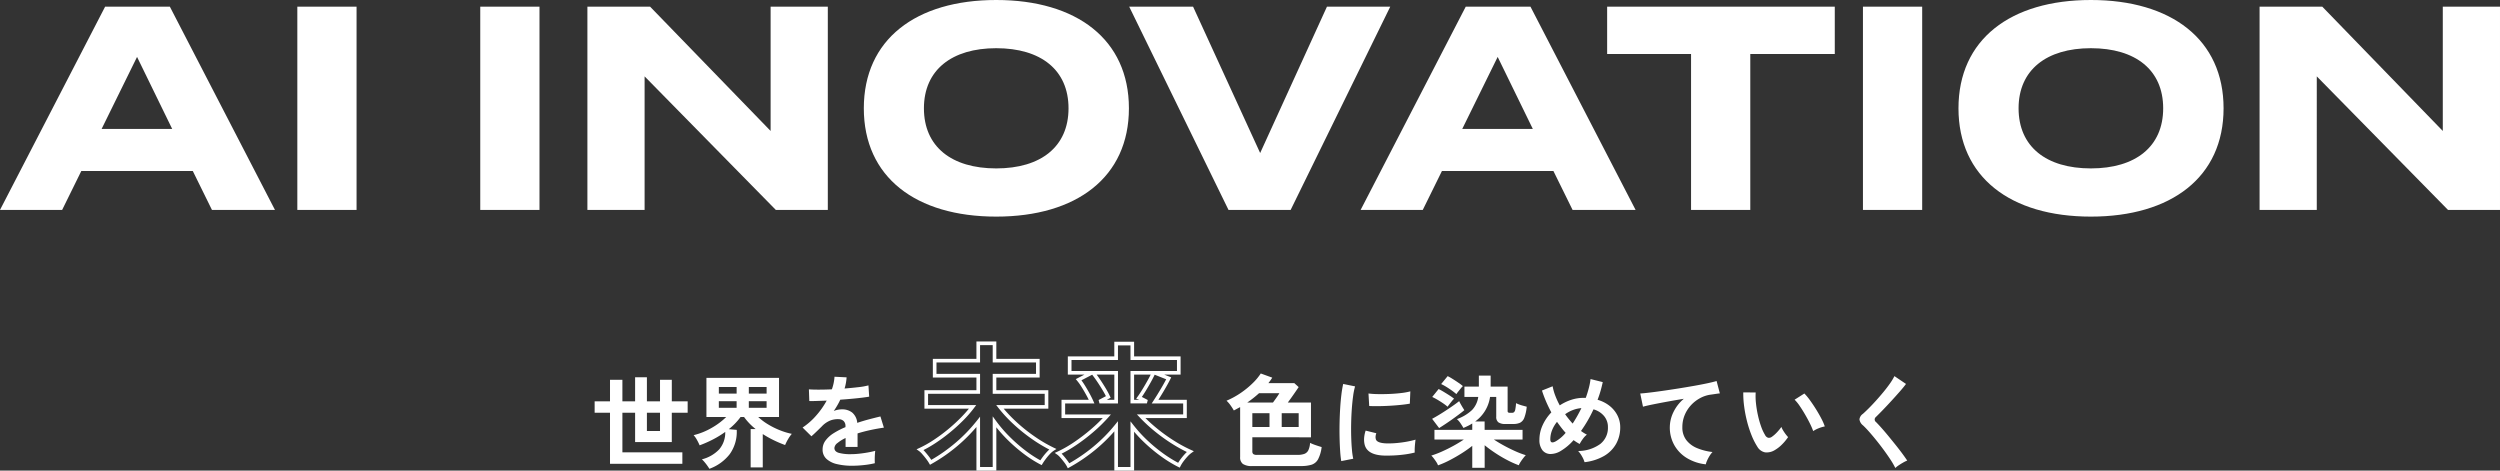
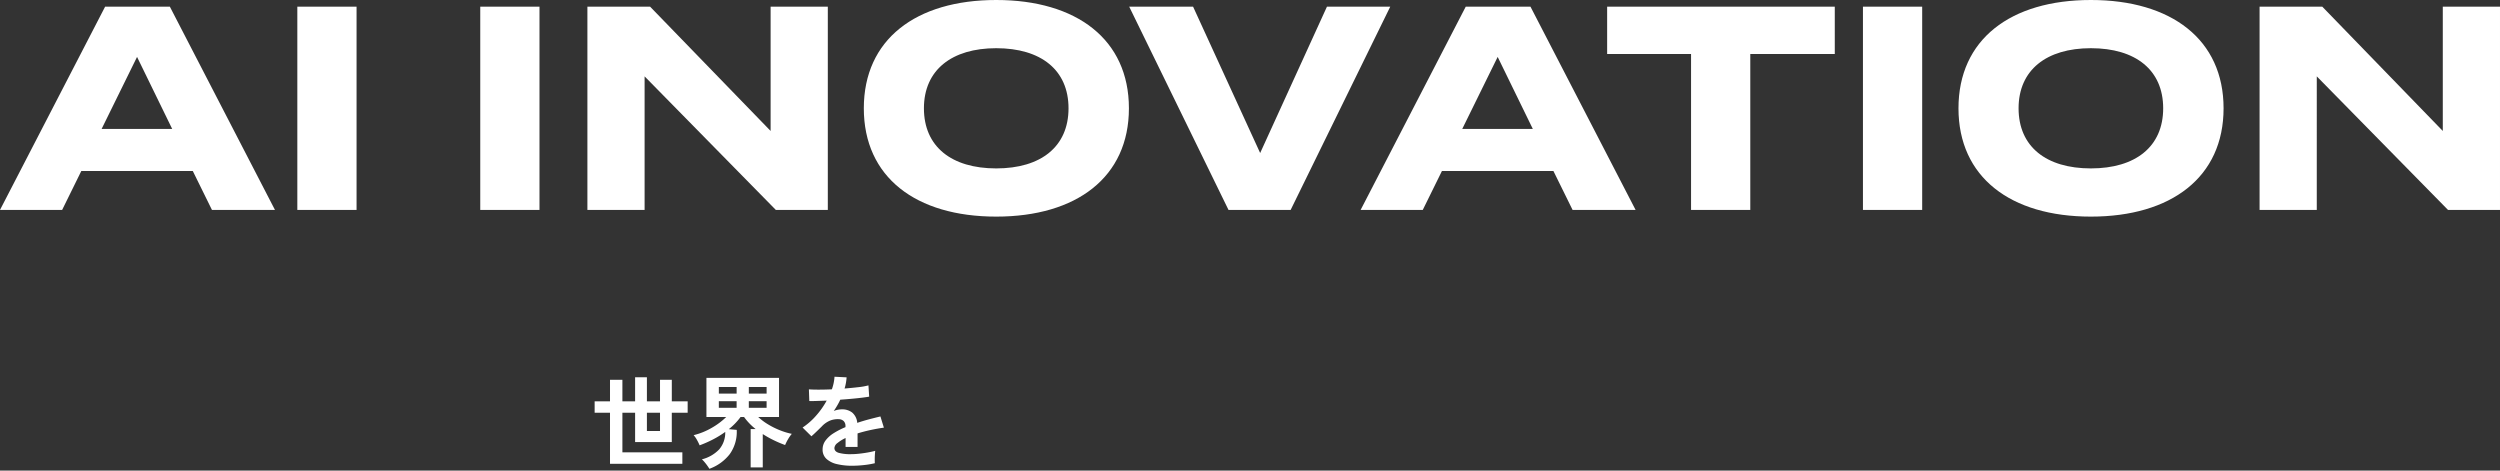
<svg xmlns="http://www.w3.org/2000/svg" width="688.801" height="129.664" viewBox="0 0 688.801 129.664">
  <rect x="0" y="0" width="688.801" height="129.664" fill="#333333" stroke="none" />
  <g id="グループ_18076" data-name="グループ 18076" transform="translate(20810.84 -8425.16)">
    <path id="パス_25584" data-name="パス 25584" d="M-289.44,0h17.36l-28.96-56h-17.84L-347.84,0h17.12l5.28-10.72h30.72Zm-30.4-22.32,9.76-19.84,9.68,19.84ZM-249.6,0V-56h-16.32V0Zm50.4,0V-56h-16.32V0Zm63.68-56v34.24L-168.72-56H-186V0h15.76V-36.8L-134.08,0h14.32V-56ZM-73.36,1.84C-51.2,1.84-36.8-9.04-36.8-28S-51.2-57.84-73.36-57.84-109.84-46.96-109.84-28-95.52,1.84-73.36,1.84Zm0-13.28c-12.32,0-19.92-6-19.92-16.56s7.68-16.56,19.92-16.56c12.32,0,19.92,6,19.92,16.56S-61.04-11.44-73.36-11.44ZM-36.72-56-9.36,0H7.76L35.2-56H17.76L-.64-15.68-19.12-56ZM85.44,0H102.8L73.84-56H56L27.04,0H44.16l5.28-10.72H80.16ZM55.04-22.32,64.8-42.16l9.68,19.84ZM157.68-56H94.96v13.04h23.12V0H134.4V-42.96h23.28ZM181.76,0V-56H165.44V0Zm46.48,1.84C250.4,1.84,264.8-9.04,264.8-28s-14.4-29.84-36.56-29.84S191.76-46.96,191.76-28,206.08,1.84,228.24,1.84Zm0-13.28c-12.32,0-19.92-6-19.92-16.56S216-44.56,228.24-44.56c12.32,0,19.92,6,19.92,16.56S240.56-11.44,228.24-11.44ZM325.2-56v34.24L292-56H274.72V0h15.76V-36.8L326.64,0h14.32V-56Z" transform="translate(-20463 8483)" fill="#fff" />
    <g id="グループ_180" data-name="グループ 180" transform="translate(-20657 8378)">
-       <path id="パス_25586" data-name="パス 25586" d="M7.672,1.568A4.381,4.381,0,0,1,5.11.994,2.2,2.2,0,0,1,4.34-.9V-14.672q-.448.224-.868.462t-.868.462q-.364-.644-.9-1.4a7.71,7.71,0,0,0-1.12-1.288,21.98,21.98,0,0,0,4.046-2.226A24.151,24.151,0,0,0,7.882-21.35a15.234,15.234,0,0,0,2.142-2.59l3.164,1.148q-.224.364-.49.742t-.574.77h7.14l1.2,1.092L19.586-18.9q-.518.756-1.078,1.54t-1.036,1.428h6.384v9.576H7.7v3.864a.94.94,0,0,0,.266.756,1.6,1.6,0,0,0,.994.224h11.2a5.454,5.454,0,0,0,1.848-.266,2,2,0,0,0,1.106-.98,5.488,5.488,0,0,0,.49-2.058A13.35,13.35,0,0,0,25.13-4.2q.966.336,1.666.532A9.741,9.741,0,0,1,25.8-.28,3.164,3.164,0,0,1,24.01,1.2a9.777,9.777,0,0,1-2.926.364ZM7.7-9.184h4.732v-3.808H7.7Zm8.092,0h4.676v-3.808H15.792ZM6.3-15.932h7.084q.392-.532.9-1.246t.868-1.33h-5.6A30.734,30.734,0,0,1,6.3-15.932ZM32.2.2Q32-.952,31.892-2.618t-.154-3.64q-.042-1.974,0-4.074t.168-4.1q.126-2,.336-3.71a28.386,28.386,0,0,1,.49-2.912l3.276.672a17.471,17.471,0,0,0-.532,2.618q-.224,1.61-.364,3.528T34.93-10.3q-.042,2.016.014,3.92t.2,3.444A18.645,18.645,0,0,0,35.5-.448ZM44.1-1.316q-4.844-.14-5.488-3.164A6.057,6.057,0,0,1,38.5-6.16,8.3,8.3,0,0,1,38.92-8.2l2.94.728a3.1,3.1,0,0,0-.21.952,2.153,2.153,0,0,0,.1.756q.364,1.008,2.968,1.092a24.8,24.8,0,0,0,2.7-.1q1.442-.126,2.828-.378a23.077,23.077,0,0,0,2.422-.56q-.056.392-.126,1.064t-.1,1.358q-.028.686,0,1.134a23.934,23.934,0,0,1-2.814.532q-1.5.2-2.94.266T44.1-1.316ZM39.9-14.98l-.2-3.444a23.732,23.732,0,0,0,2.6.168q1.54.028,3.206-.042t3.192-.252a17.386,17.386,0,0,0,2.534-.462l-.14,3.388q-1.12.2-2.6.35t-3.066.238q-1.582.084-3.024.1T39.9-14.98ZM68.292,2.044V-4a32.372,32.372,0,0,1-2.87,2.03q-1.61,1.022-3.3,1.9a26.112,26.112,0,0,1-3.262,1.442A4.228,4.228,0,0,0,58.38.434q-.336-.518-.7-.994a5.753,5.753,0,0,0-.672-.756A25.887,25.887,0,0,0,59.976-2.45q1.6-.714,3.178-1.582T65.968-5.74H57.876V-8.4H68.292v-1.764q-.532.336-1.148.644t-1.288.588q-.252-.476-.77-1.246a5.643,5.643,0,0,0-1.022-1.19,11.9,11.9,0,0,0,4.172-2.506,6.543,6.543,0,0,0,1.708-3.6H66.136v-2.856h3.976v-3.024H73.36v3.024h4.676v6.692a.516.516,0,0,0,.14.42.9.9,0,0,0,.532.112h.532a.847.847,0,0,0,.574-.182,1.426,1.426,0,0,0,.336-.756,13.19,13.19,0,0,0,.21-1.722,6.527,6.527,0,0,0,.84.364q.532.2,1.106.35l.994.266a11.561,11.561,0,0,1-.658,3.024,2.519,2.519,0,0,1-1.162,1.386,4.266,4.266,0,0,1-1.848.35H77.448a3.218,3.218,0,0,1-1.96-.462,1.825,1.825,0,0,1-.588-1.526v-5.46H73.192A10.034,10.034,0,0,1,69.1-10.724h2.6V-8.4H82.152v2.66h-7.9q1.26.84,2.8,1.68t3.108,1.54a23.868,23.868,0,0,0,2.884,1.092,8.662,8.662,0,0,0-.672.784q-.392.5-.742,1.036a5.5,5.5,0,0,0-.518.952A26.616,26.616,0,0,1,77.868-.112a36.622,36.622,0,0,1-3.3-1.96q-1.6-1.064-2.856-2.1V2.044ZM59.164-8.9l-1.932-2.548q.588-.308,1.6-.91t2.142-1.344q1.134-.742,2.128-1.442t1.582-1.176q.14.308.42.812t.574.98q.294.476.434.7-.56.476-1.456,1.148t-1.9,1.386q-1.008.714-1.96,1.344T59.164-8.9Zm4.76-9.352a15.414,15.414,0,0,0-1.246-.98q-.742-.532-1.512-1.008a13.343,13.343,0,0,0-1.442-.784l1.792-2.184a13.739,13.739,0,0,1,1.386.784q.8.5,1.582,1.036a13.072,13.072,0,0,1,1.232.924,5.646,5.646,0,0,0-.6.658q-.35.434-.686.854A6.726,6.726,0,0,0,63.924-18.256Zm-2.436,3.472a12.245,12.245,0,0,0-1.246-.952q-.742-.5-1.526-.966a16.158,16.158,0,0,0-1.456-.77l1.764-2.184q.588.28,1.4.77t1.6.994a13.572,13.572,0,0,1,1.26.9,5.648,5.648,0,0,0-.6.658q-.35.434-.672.854T61.488-14.784ZM99.232.5a6.96,6.96,0,0,0-.686-1.568,7.516,7.516,0,0,0-1.078-1.512,10.462,10.462,0,0,0,6.09-1.932,5.627,5.627,0,0,0,2.114-4.62,4.681,4.681,0,0,0-1.064-3.08,5.868,5.868,0,0,0-2.912-1.848,36.12,36.12,0,0,1-3.444,5.964,11.36,11.36,0,0,0,1.624,1.008,5.563,5.563,0,0,0-1.12,1.19,10.093,10.093,0,0,0-.868,1.386q-.42-.224-.84-.49t-.84-.574a14.7,14.7,0,0,1-3.472,2.94,5.479,5.479,0,0,1-2.926.882,2.82,2.82,0,0,1-2.184-1.036A4.532,4.532,0,0,1,86.8-5.74a9.446,9.446,0,0,1,.9-3.99,12.557,12.557,0,0,1,2.38-3.486q-.84-1.568-1.5-3.122t-1.078-2.9l2.94-1.176a13.585,13.585,0,0,0,.7,2.52,22.177,22.177,0,0,0,1.26,2.744,13.094,13.094,0,0,1,3.15-1.526,10.857,10.857,0,0,1,3.4-.546h.616q.476-1.316.826-2.646a18.278,18.278,0,0,0,.49-2.534l3.36.84q-.252,1.2-.6,2.422t-.826,2.45a9.522,9.522,0,0,1,3.374,1.722,7.939,7.939,0,0,1,2.128,2.632,7.126,7.126,0,0,1,.742,3.206,9.26,9.26,0,0,1-1.12,4.55,8.935,8.935,0,0,1-3.3,3.346A13.862,13.862,0,0,1,99.232.5ZM91.28-5.236a10.149,10.149,0,0,0,2.744-2.352q-.644-.7-1.232-1.47t-1.148-1.554a8.71,8.71,0,0,0-1.358,2.3A6.763,6.763,0,0,0,89.8-5.8Q89.8-4.452,91.28-5.236Zm4.676-4.9a39.2,39.2,0,0,0,2.408-4.256,8.2,8.2,0,0,0-2.324.518,9.263,9.263,0,0,0-2.156,1.162A27.2,27.2,0,0,0,95.956-10.136Zm36.68,11.228A12.592,12.592,0,0,1,127.484-.6a9.827,9.827,0,0,1-3.5-3.556,9.868,9.868,0,0,1-1.26-5,9.6,9.6,0,0,1,.98-4.1,11.02,11.02,0,0,1,2.884-3.71q-2.24.364-4.452.77t-4.018.77q-1.806.364-2.786.644l-.756-3.64q.924-.056,2.562-.252t3.7-.49q2.058-.294,4.256-.644t4.256-.714q2.058-.364,3.7-.714t2.562-.63l.9,3.416q-.42.028-1.05.126t-1.442.21a8.48,8.48,0,0,0-2.926.952,9.6,9.6,0,0,0-2.52,1.946,9.171,9.171,0,0,0-1.75,2.73,8.549,8.549,0,0,0-.644,3.332A5.682,5.682,0,0,0,127.26-5.6a7.163,7.163,0,0,0,2.982,2.226A15.61,15.61,0,0,0,134.484-2.3a6.908,6.908,0,0,0-.812,1.078A10.325,10.325,0,0,0,133,.042,5.246,5.246,0,0,0,132.636,1.092Zm19.012-3.92a4.284,4.284,0,0,1-2.632.63,3.164,3.164,0,0,1-2.184-1.582,18.5,18.5,0,0,1-1.6-3.164,30.7,30.7,0,0,1-1.246-3.864,35.034,35.034,0,0,1-.784-4.088,26.588,26.588,0,0,1-.238-3.836l3.416.028a18.341,18.341,0,0,0,.084,3A29.167,29.167,0,0,0,147-12.432a25.445,25.445,0,0,0,.868,3.066A12.545,12.545,0,0,0,148.96-7a1.43,1.43,0,0,0,.854.77,1.33,1.33,0,0,0,.994-.238A8.463,8.463,0,0,0,152.222-7.7a12.949,12.949,0,0,0,1.246-1.512,4.855,4.855,0,0,0,.462.952q.322.532.7,1.036a7.681,7.681,0,0,0,.686.812,13.531,13.531,0,0,1-1.722,2.072A9.564,9.564,0,0,1,151.648-2.828Zm10.584-5.236a18.626,18.626,0,0,0-.868-2.016q-.588-1.2-1.344-2.506t-1.512-2.408a11,11,0,0,0-1.4-1.722l2.688-1.708a15.912,15.912,0,0,1,1.554,1.876q.854,1.176,1.68,2.506t1.47,2.576a14.467,14.467,0,0,1,.924,2.114,9.138,9.138,0,0,0-1.75.532A7.573,7.573,0,0,0,162.232-8.064ZM184.856,2.1A21.521,21.521,0,0,0,183.5-.238q-.854-1.3-1.876-2.688t-2.086-2.7q-1.064-1.316-2-2.366t-1.61-1.666a2.52,2.52,0,0,1-.952-1.638,2.115,2.115,0,0,1,.924-1.5q.7-.616,1.652-1.568t1.988-2.1q1.036-1.148,2.03-2.352t1.792-2.338a15.118,15.118,0,0,0,1.246-2.058l3.192,2.156q-.616.84-1.694,2.072t-2.3,2.562q-1.218,1.33-2.366,2.52t-1.96,1.974a.87.87,0,0,0,.056,1.372q.616.616,1.526,1.638t1.932,2.268q1.022,1.246,2.03,2.506t1.82,2.366q.812,1.106,1.288,1.834a8.082,8.082,0,0,0-1.092.532q-.644.364-1.246.77A6.436,6.436,0,0,0,184.856,2.1Z" transform="translate(183.504 174)" fill="#fff" />
-       <path id="パス_25585" data-name="パス 25585" d="M-16.3,3.236h-5.446V-7.592a43.926,43.926,0,0,1-5.051,4.935A46.852,46.852,0,0,1-34.11,2.337l-.456.252-.233-.466A7.769,7.769,0,0,0-35.549.967c-.346-.457-.7-.895-1.06-1.3a5.322,5.322,0,0,0-.842-.813l-.717-.5.8-.363A32.245,32.245,0,0,0-32.845-4.6a50,50,0,0,0,4.684-3.574,43.166,43.166,0,0,0,3.238-3.073H-36.3V-16.27h7.507c-.206-.425-.44-.876-.7-1.349-.412-.748-.841-1.482-1.278-2.18a15.653,15.653,0,0,0-1.2-1.693l-.4-.477,2.387-1.243h-4.576V-28.24h12.806v-4.028H-16.3v4.028H-3.49v5.028H-7.982l1.909.756-.244.488c-.459.918-1.047,1.983-1.746,3.166-.524.886-1.043,1.735-1.548,2.532H-1.78v5.028h-11.4A43.1,43.1,0,0,0-9.888-8.293,47.322,47.322,0,0,0-5.207-4.946,38.306,38.306,0,0,0-.631-2.47l.8.357-.709.507a7.051,7.051,0,0,0-1.062.976A16.576,16.576,0,0,0-2.713.715,8.845,8.845,0,0,0-3.5,1.972l-.224.447L-4.176,2.2A34.6,34.6,0,0,1-8.649-.523a44.052,44.052,0,0,1-4.517-3.69A38.446,38.446,0,0,1-16.3-7.488Zm-4.446-1H-17.3V-10.341L-16.4-9.2a37.021,37.021,0,0,0,3.918,4.255A43.048,43.048,0,0,0-8.071-1.339a34.473,34.473,0,0,0,3.913,2.42,11.2,11.2,0,0,1,.639-.96A17.575,17.575,0,0,1-2.345-1.306q.3-.324.58-.588A40.972,40.972,0,0,1-5.737-4.1a48.326,48.326,0,0,1-4.781-3.417,42.882,42.882,0,0,1-4.21-3.884l-.794-.843H-2.78V-15.27h-8.667l.5-.773c.652-1,1.332-2.1,2.022-3.269.567-.958,1.058-1.836,1.464-2.618l-3.173-1.257c-.247.534-.575,1.172-.976,1.9-.483.877-.992,1.753-1.512,2.6-.376.615-.727,1.16-1.047,1.628q.222.1.47.231c.393.2.784.408,1.165.611l-.235.941H-17.3v-8.942H-4.49V-27.24H-17.3v-4.028h-3.446v4.028H-33.548v3.028h12.806v8.942h-5.1l-.235-.942,2.009-1.067c-.242-.487-.541-1.028-.892-1.617-.462-.774-.968-1.572-1.506-2.371-.475-.707-.941-1.353-1.386-1.923l-2.962,1.543c.284.38.583.821.893,1.318.446.714.886,1.464,1.306,2.228s.781,1.486,1.065,2.13l.309.7H-35.3v3.028h12.618l-.735.831a42.251,42.251,0,0,1-4.1,4,51,51,0,0,1-4.778,3.646,34.9,34.9,0,0,1-3.976,2.332q.191.193.406.437c.374.425.746.882,1.106,1.358.231.305.429.592.591.856a45.733,45.733,0,0,0,6.727-4.644,42.187,42.187,0,0,0,5.8-5.858l.889-1.1ZM-16.3-16.27h1.43q-.127-.053-.239-.094l-.624-.227.391-.537c.4-.544.855-1.242,1.365-2.076s1.014-1.7,1.49-2.564c.3-.536.548-1.019.756-1.444H-16.3Zm-7.537,0h2.091v-6.942h-4.869c.32.431.646.895.977,1.387.547.814,1.063,1.627,1.534,2.417a22.9,22.9,0,0,1,1.146,2.138l.2.429ZM-54.258,3.236h-5.484V-8.782a44.847,44.847,0,0,1-5.046,5.058,45.776,45.776,0,0,1-7.319,5.11l-.433.244-.247-.431a11.448,11.448,0,0,0-.8-1.181c-.345-.457-.708-.9-1.078-1.32a5.54,5.54,0,0,0-.862-.833l-.715-.5L-75.448-3a29.672,29.672,0,0,0,3.774-2.112,45.474,45.474,0,0,0,3.946-2.894,46.807,46.807,0,0,0,3.647-3.308c.842-.851,1.6-1.693,2.26-2.511H-74.068v-5.1h14.326v-3.484H-71.75v-5.142h12.008v-4.788h5.484v4.788h11.932v5.142H-54.258v3.484h14.326v5.1h-12.3a39.224,39.224,0,0,0,3.491,3.635,45.513,45.513,0,0,0,5.112,4.078,38.508,38.508,0,0,0,5.12,3l.81.386-.755.485a6.007,6.007,0,0,0-1.066.929A15.3,15.3,0,0,0-40.658.051c-.356.479-.647.906-.865,1.27l-.242.4-.417-.216a32.3,32.3,0,0,1-4.5-2.875A44.136,44.136,0,0,1-51.2-5.288,38.746,38.746,0,0,1-54.258-8.7Zm-4.484-1h3.484V-11.717l.9,1.238A37.336,37.336,0,0,0-50.492-6a43.133,43.133,0,0,0,4.414,3.832A32.175,32.175,0,0,0-42.128.4c.191-.291.414-.609.668-.95A16.3,16.3,0,0,1-40.245-2q.3-.317.584-.57a41.12,41.12,0,0,1-4.531-2.722,46.515,46.515,0,0,1-5.224-4.168,38.5,38.5,0,0,1-4.254-4.563l-.63-.807h13.368v-3.1H-55.258v-5.484h11.932v-3.142H-55.258v-4.788h-3.484v4.788H-70.75v3.142h12.008v5.484H-73.068v3.1H-59.8l-.594.8a32.641,32.641,0,0,1-2.972,3.416A47.807,47.807,0,0,1-67.1-7.232a46.477,46.477,0,0,1-4.034,2.958A32.237,32.237,0,0,1-74.34-2.422q.2.2.425.457c.386.438.765.9,1.126,1.378.234.309.438.6.61.863a44.689,44.689,0,0,0,6.741-4.76,43.124,43.124,0,0,0,5.8-6.01l.893-1.132Z" transform="translate(174.928 173.588)" fill="#fff" />
      <path id="パス_25587" data-name="パス 25587" d="M5.432.952V-13.132H1.2v-3.136H5.432V-22.2H8.848v5.936h3.5V-22.9H15.6v6.636h3.612V-22.2h3.248v5.936h4.368v3.136H22.456V-5.04H12.348v-8.092h-3.5v10.92h16.52V.952ZM15.6-8.092h3.612v-5.04H15.6ZM32.816,2.324q-.2-.336-.546-.826t-.756-.98a6.373,6.373,0,0,0-.77-.8A9.931,9.931,0,0,0,35.5-3.01a7.046,7.046,0,0,0,1.68-4.83,26.239,26.239,0,0,1-3.346,2.058,31.993,31.993,0,0,1-3.71,1.638,13.746,13.746,0,0,0-.7-1.428,6.692,6.692,0,0,0-.952-1.372,18.786,18.786,0,0,0,5.012-2.03,19.377,19.377,0,0,0,3.976-2.982H32v-10.78H52v10.78h-5.74a16.475,16.475,0,0,0,2.87,2.128,21.767,21.767,0,0,0,3.29,1.6,18.952,18.952,0,0,0,3.108.924,9.006,9.006,0,0,0-1.036,1.47,12.393,12.393,0,0,0-.812,1.61,31.831,31.831,0,0,1-3.08-1.3,29.186,29.186,0,0,1-3.08-1.722V1.932H44.184V-8.624h1.372a17.121,17.121,0,0,1-1.764-1.61,15.668,15.668,0,0,1-1.428-1.722h-.952A17.108,17.108,0,0,1,38.164-8.6l2.184.2a10.542,10.542,0,0,1-1.932,6.692A12.439,12.439,0,0,1,32.816,2.324Zm2.6-16.8h4.9V-16.3h-4.9Zm8.26,0h4.9V-16.3h-4.9ZM35.42-18.4h4.9v-1.82h-4.9Zm8.26,0h4.9v-1.82h-4.9ZM72.128,1.484a17.622,17.622,0,0,1-4.144-.448A6.38,6.38,0,0,1,65.072-.406a3.415,3.415,0,0,1-1.064-2.618,4.045,4.045,0,0,1,.812-2.45A8.188,8.188,0,0,1,67.06-7.49a21.1,21.1,0,0,1,3.248-1.666V-9.38a1.9,1.9,0,0,0-.49-1.442,1.966,1.966,0,0,0-1.246-.518,5.784,5.784,0,0,0-2.464.364,6.6,6.6,0,0,0-2.324,1.624q-.336.336-.868.854T61.852-7.476q-.532.5-.924.84L58.492-9.044a18.615,18.615,0,0,0,3.7-3.248,22.525,22.525,0,0,0,2.94-4.172q-1.568.056-2.856.1t-1.932.014l-.112-3.22q.952.084,2.646.084t3.682-.084a12.567,12.567,0,0,0,.728-3.472l3.332.168a13.436,13.436,0,0,1-.56,3.08q2.072-.168,3.85-.378a17.56,17.56,0,0,0,2.73-.49l.2,3.108q-.784.14-2.044.294T72-16.968q-1.526.14-3.122.252-.364.784-.826,1.582t-.966,1.526a6.061,6.061,0,0,1,2.268-.448,4.448,4.448,0,0,1,2.786.868,4.145,4.145,0,0,1,1.414,2.856q1.568-.532,3.206-.966t3.178-.8l.952,3.08q-1.96.28-3.808.686t-3.444.91V-3.7h-3.3V-6.16A10.465,10.465,0,0,0,68.1-4.774a1.924,1.924,0,0,0-.84,1.358q0,.952,1.148,1.33a12,12,0,0,0,3.5.378,20.536,20.536,0,0,0,2.142-.126q1.19-.126,2.38-.336t2.086-.462q-.056.364-.1,1.05T78.372-.224q0,.672.028,1.008a23.465,23.465,0,0,1-3.08.518A30.232,30.232,0,0,1,72.128,1.484Z" transform="translate(8.796 174)" fill="#fff" />
    </g>
  </g>
</svg>